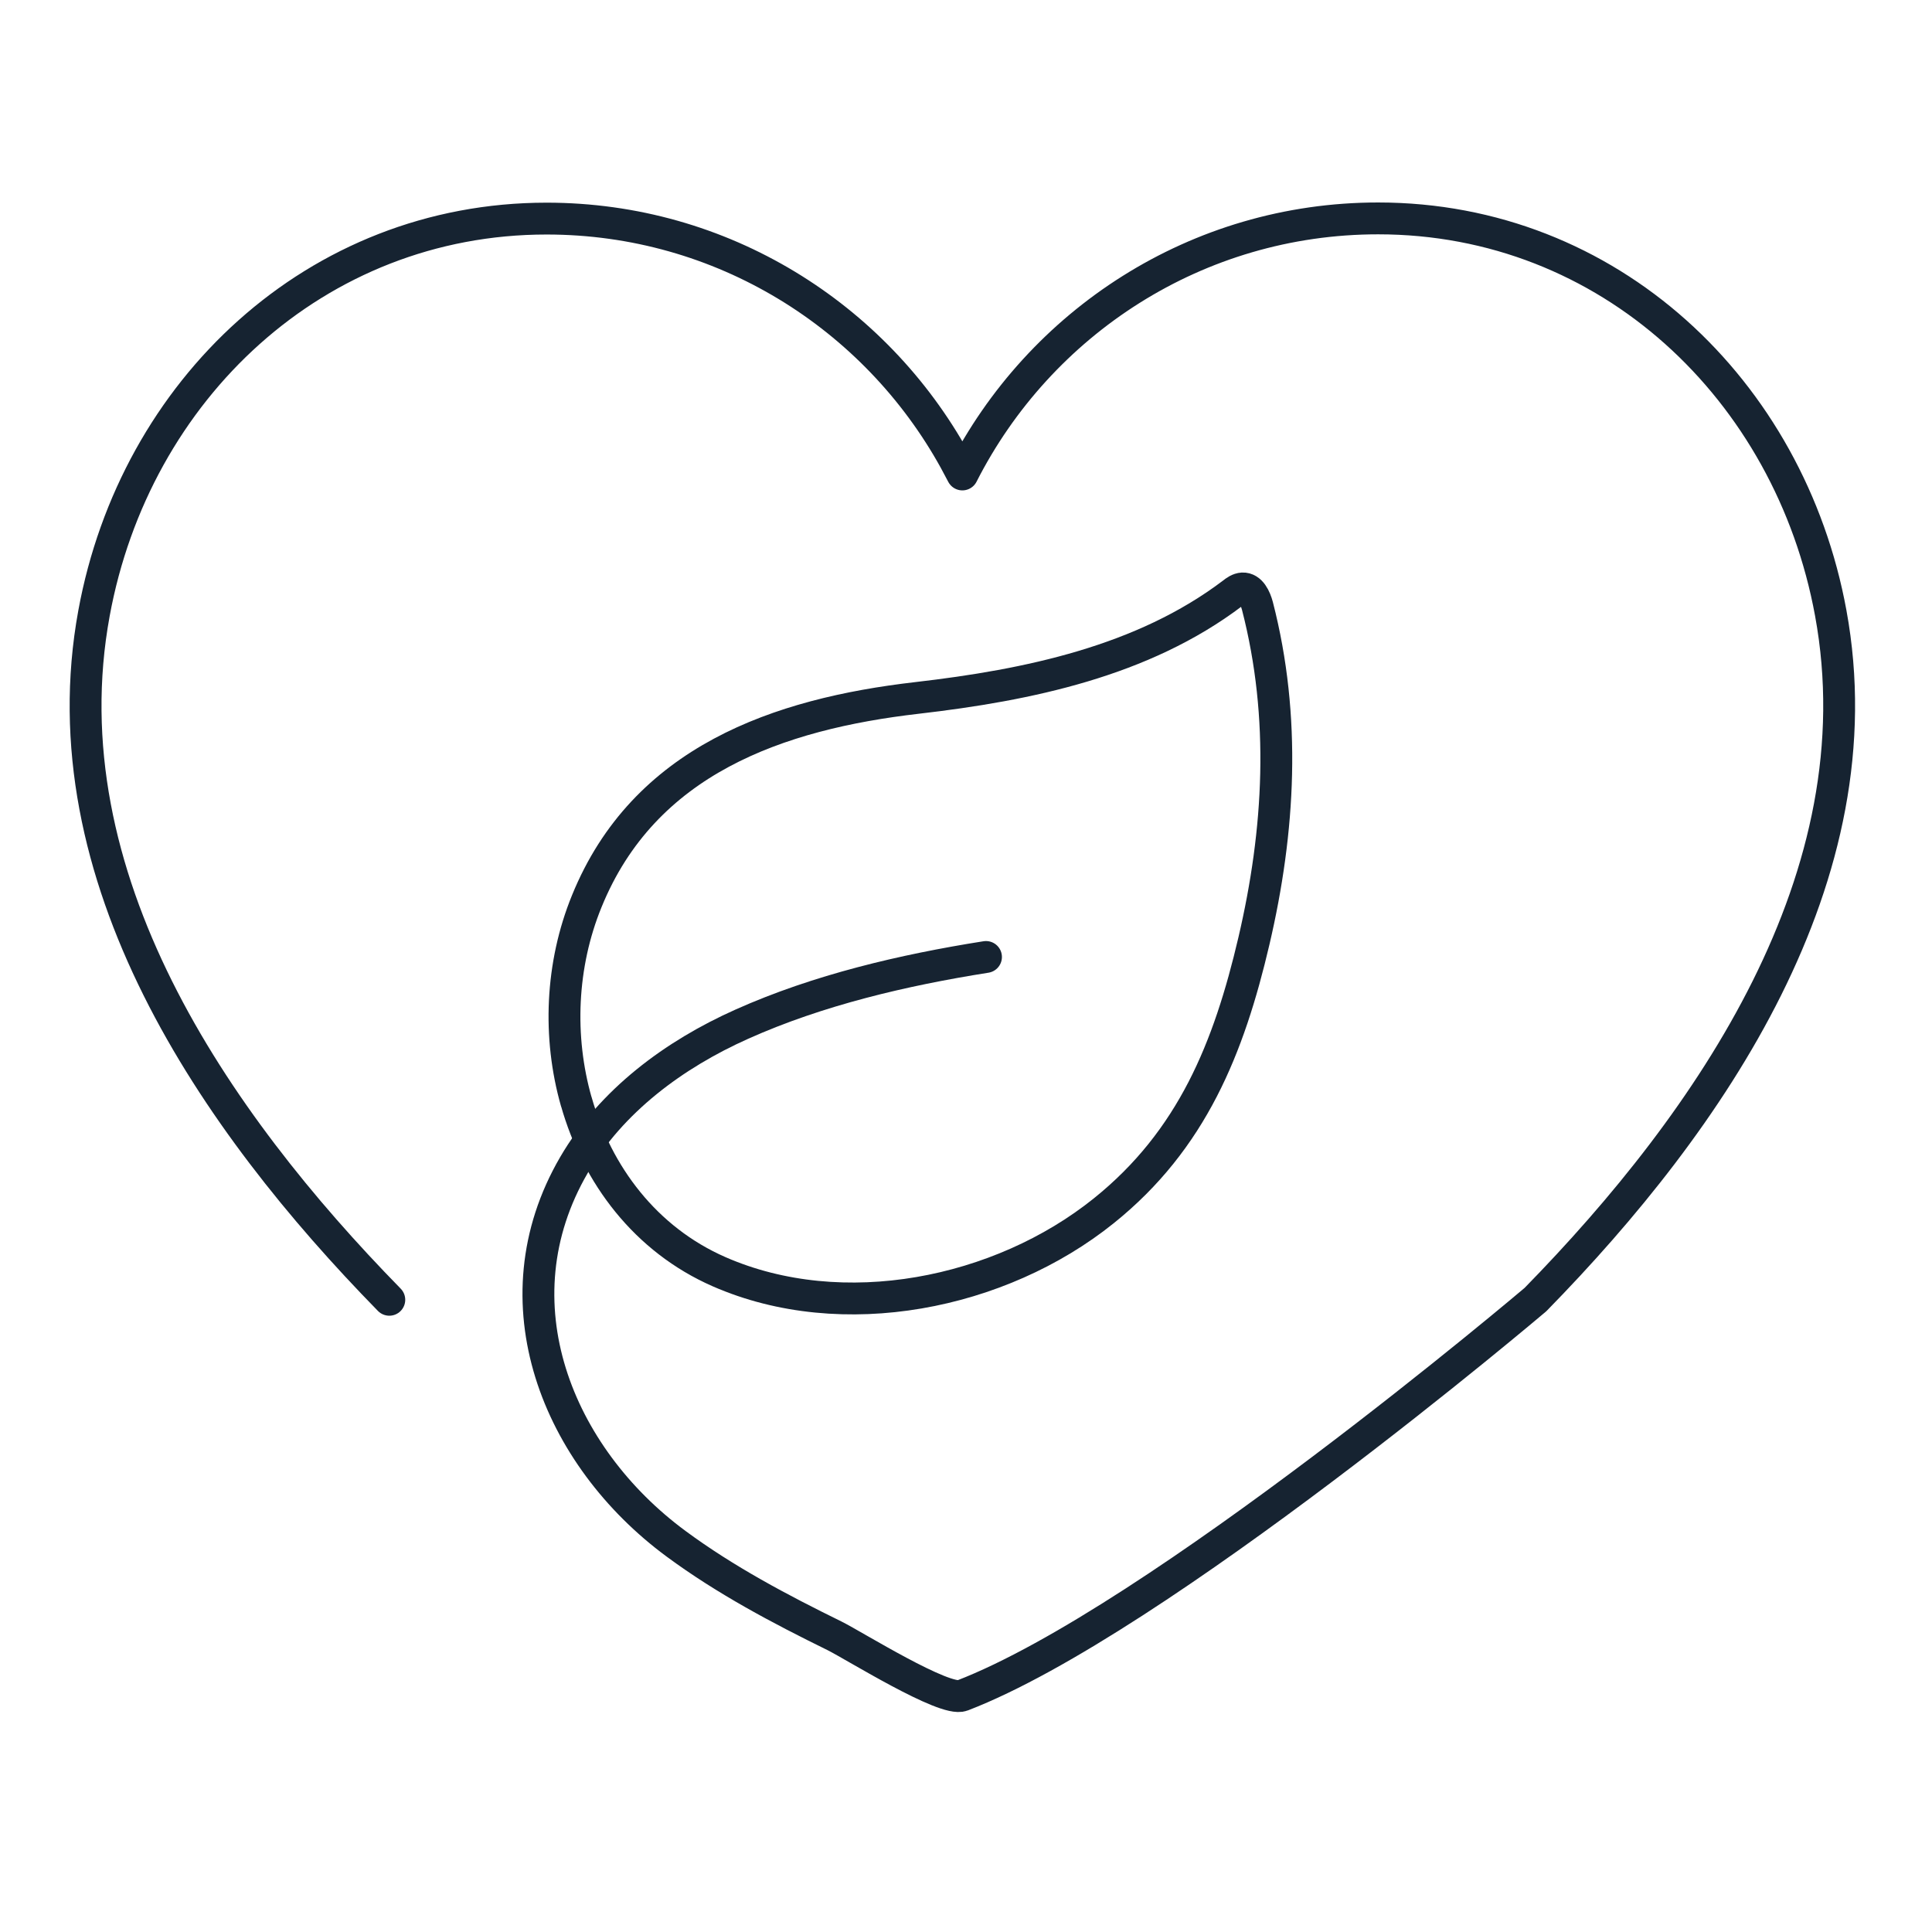
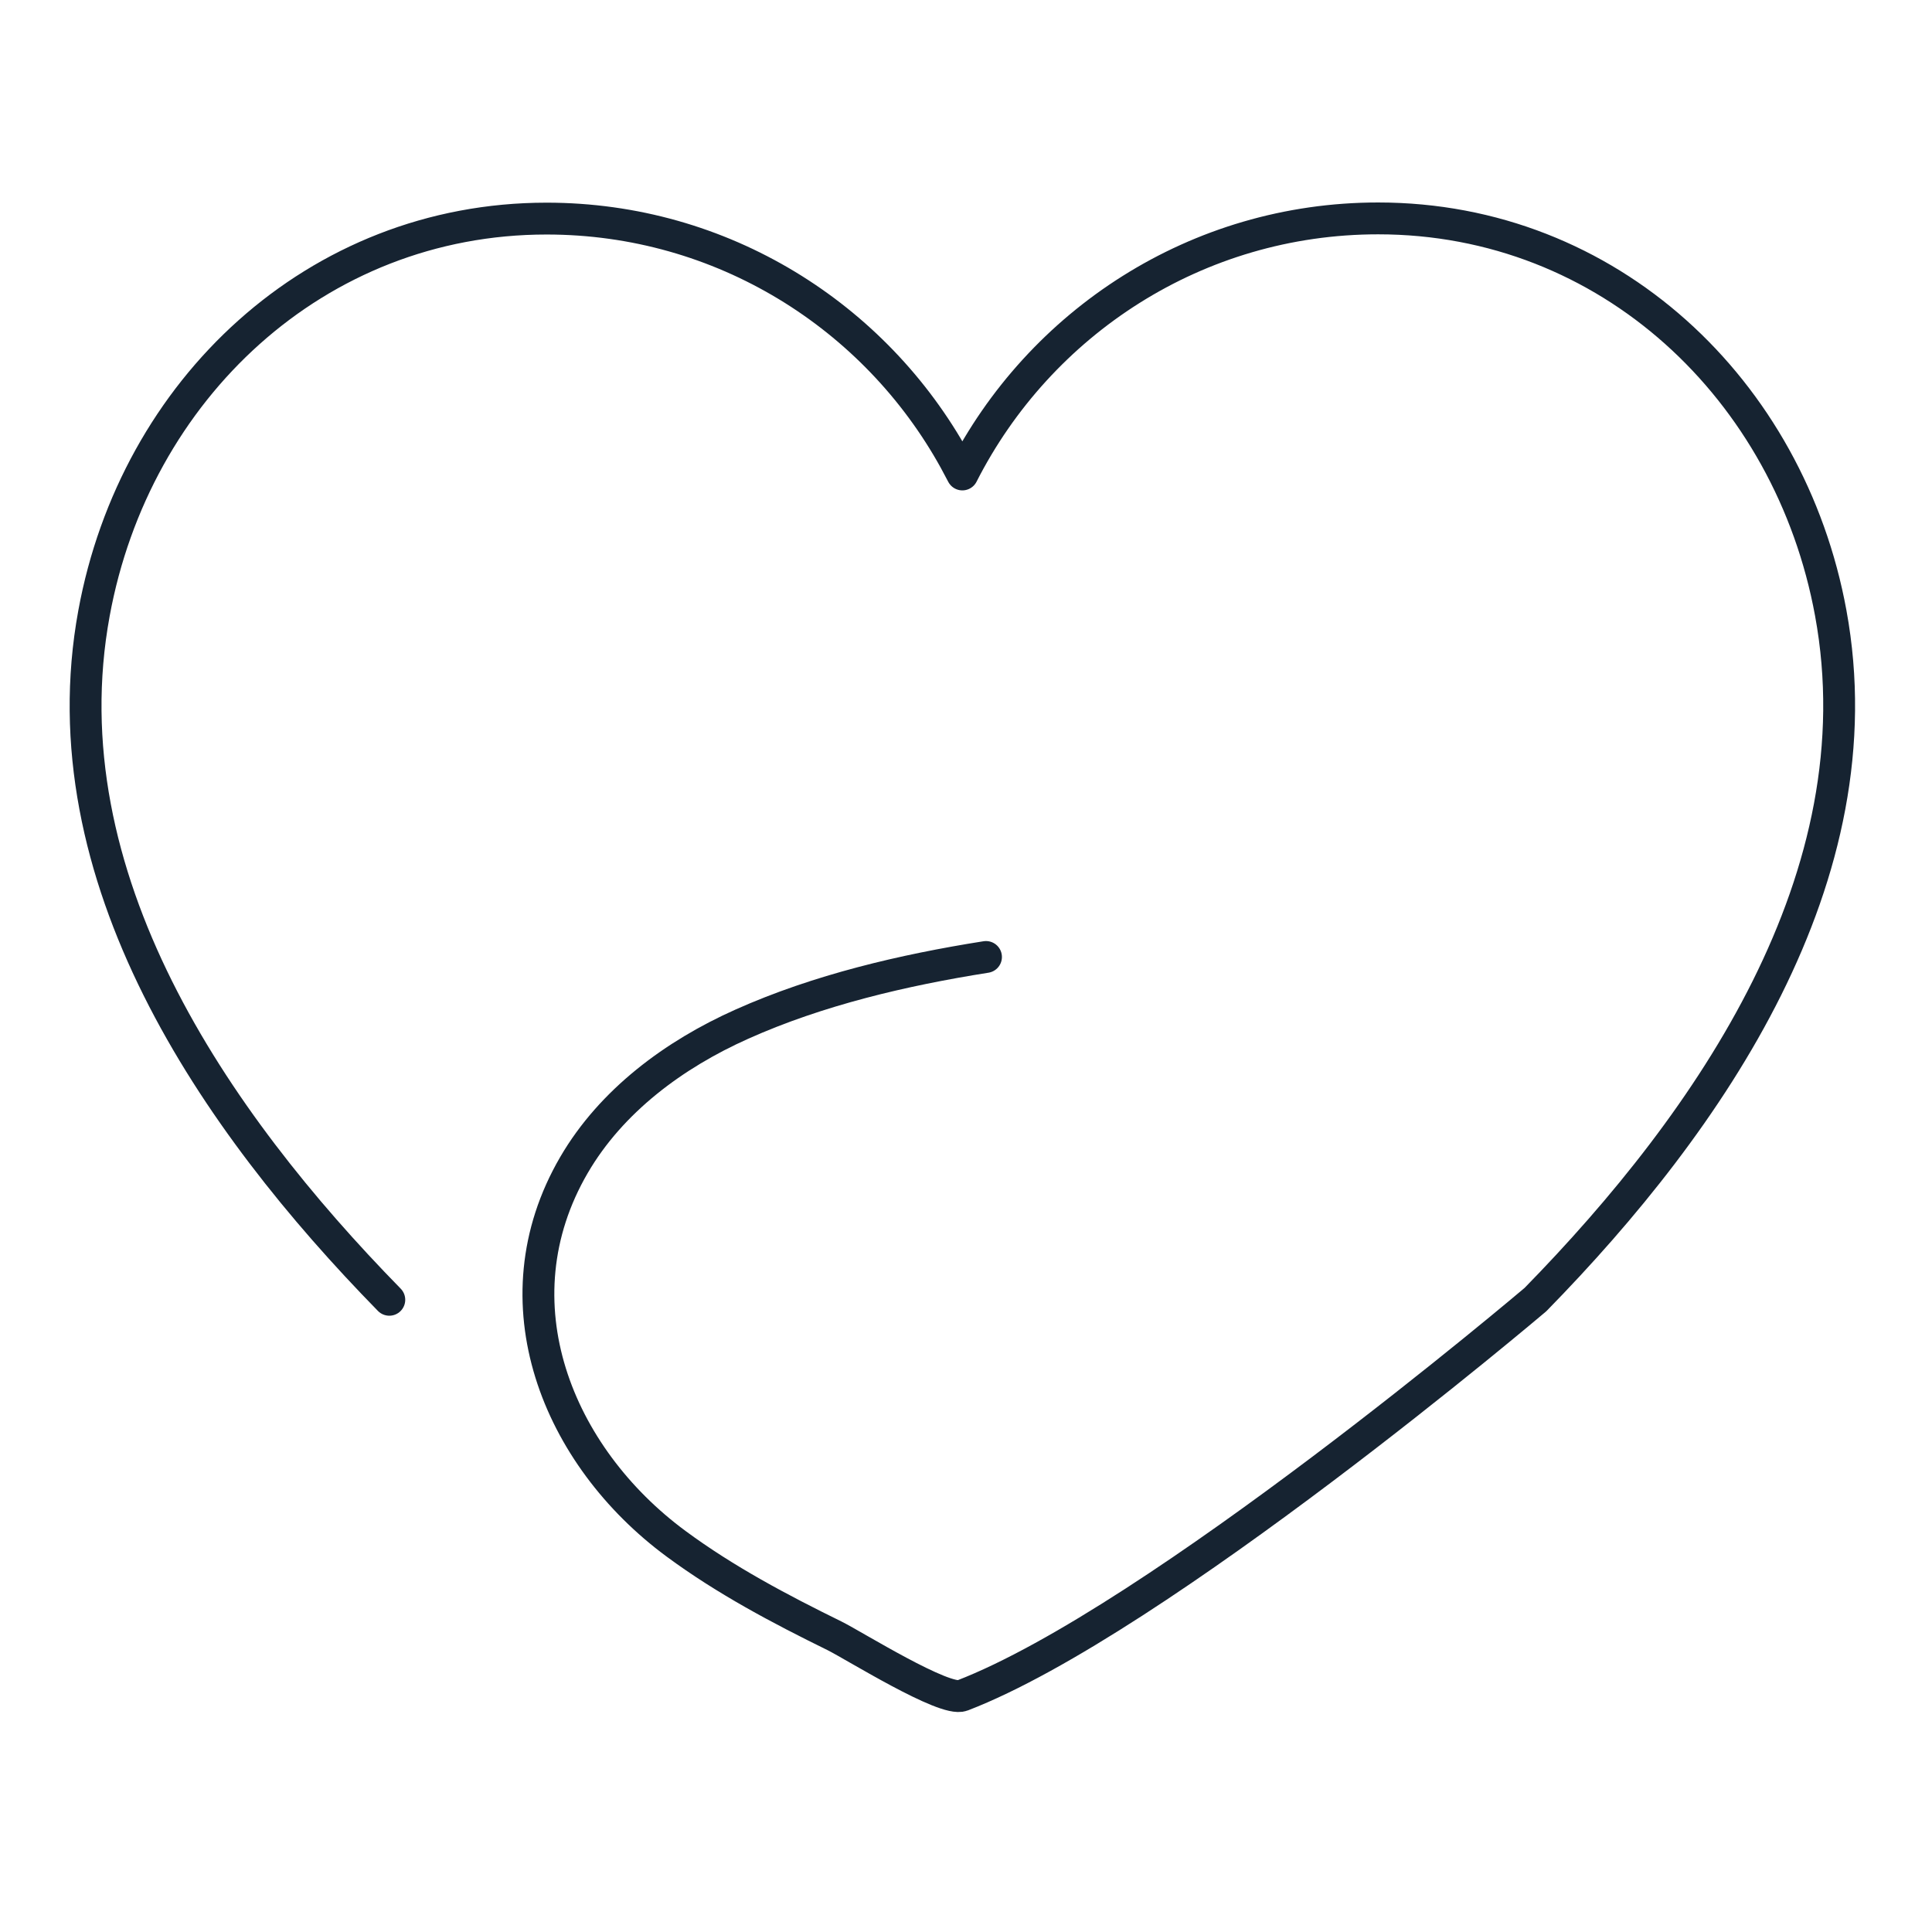
<svg xmlns="http://www.w3.org/2000/svg" width="91" height="91" viewBox="0 0 91 91" fill="none">
  <path d="M18.337 61.222C10.084 52.79 2.147 41.297 4.428 28.882C6.356 18.365 14.878 10.296 25.745 10.296C34.016 10.296 41.221 14.884 44.967 21.669L45.329 22.348C48.964 15.192 56.363 10.287 64.912 10.287C75.78 10.287 84.301 18.356 86.23 28.872C88.511 41.287 80.574 52.781 72.321 61.213C72.321 61.213 54.499 76.336 45.32 79.863C44.494 80.18 40.229 77.508 39.311 77.052C36.733 75.787 34.165 74.428 31.847 72.716C26.255 68.593 23.279 61.324 27.034 54.875C28.796 51.85 31.754 49.663 34.944 48.239C38.541 46.629 42.556 45.689 46.442 45.075" stroke="#162331" stroke-width="1.5" stroke-linecap="round" stroke-linejoin="round" />
-   <path d="M27.145 51.896C26.274 48.843 26.413 45.446 27.637 42.45C30.335 35.814 36.659 33.627 43.196 32.873C48.435 32.268 53.832 31.142 58.051 27.95C58.19 27.838 58.347 27.727 58.524 27.717C58.913 27.699 59.126 28.164 59.228 28.546C60.582 33.794 60.276 39.127 59.062 44.32C57.884 49.355 56.15 53.692 51.986 57.033C47.109 60.951 39.691 62.449 33.868 59.899C30.409 58.382 28.128 55.349 27.145 51.886V51.896Z" stroke="#162331" stroke-width="1.5" stroke-linecap="round" stroke-linejoin="round" />
</svg>